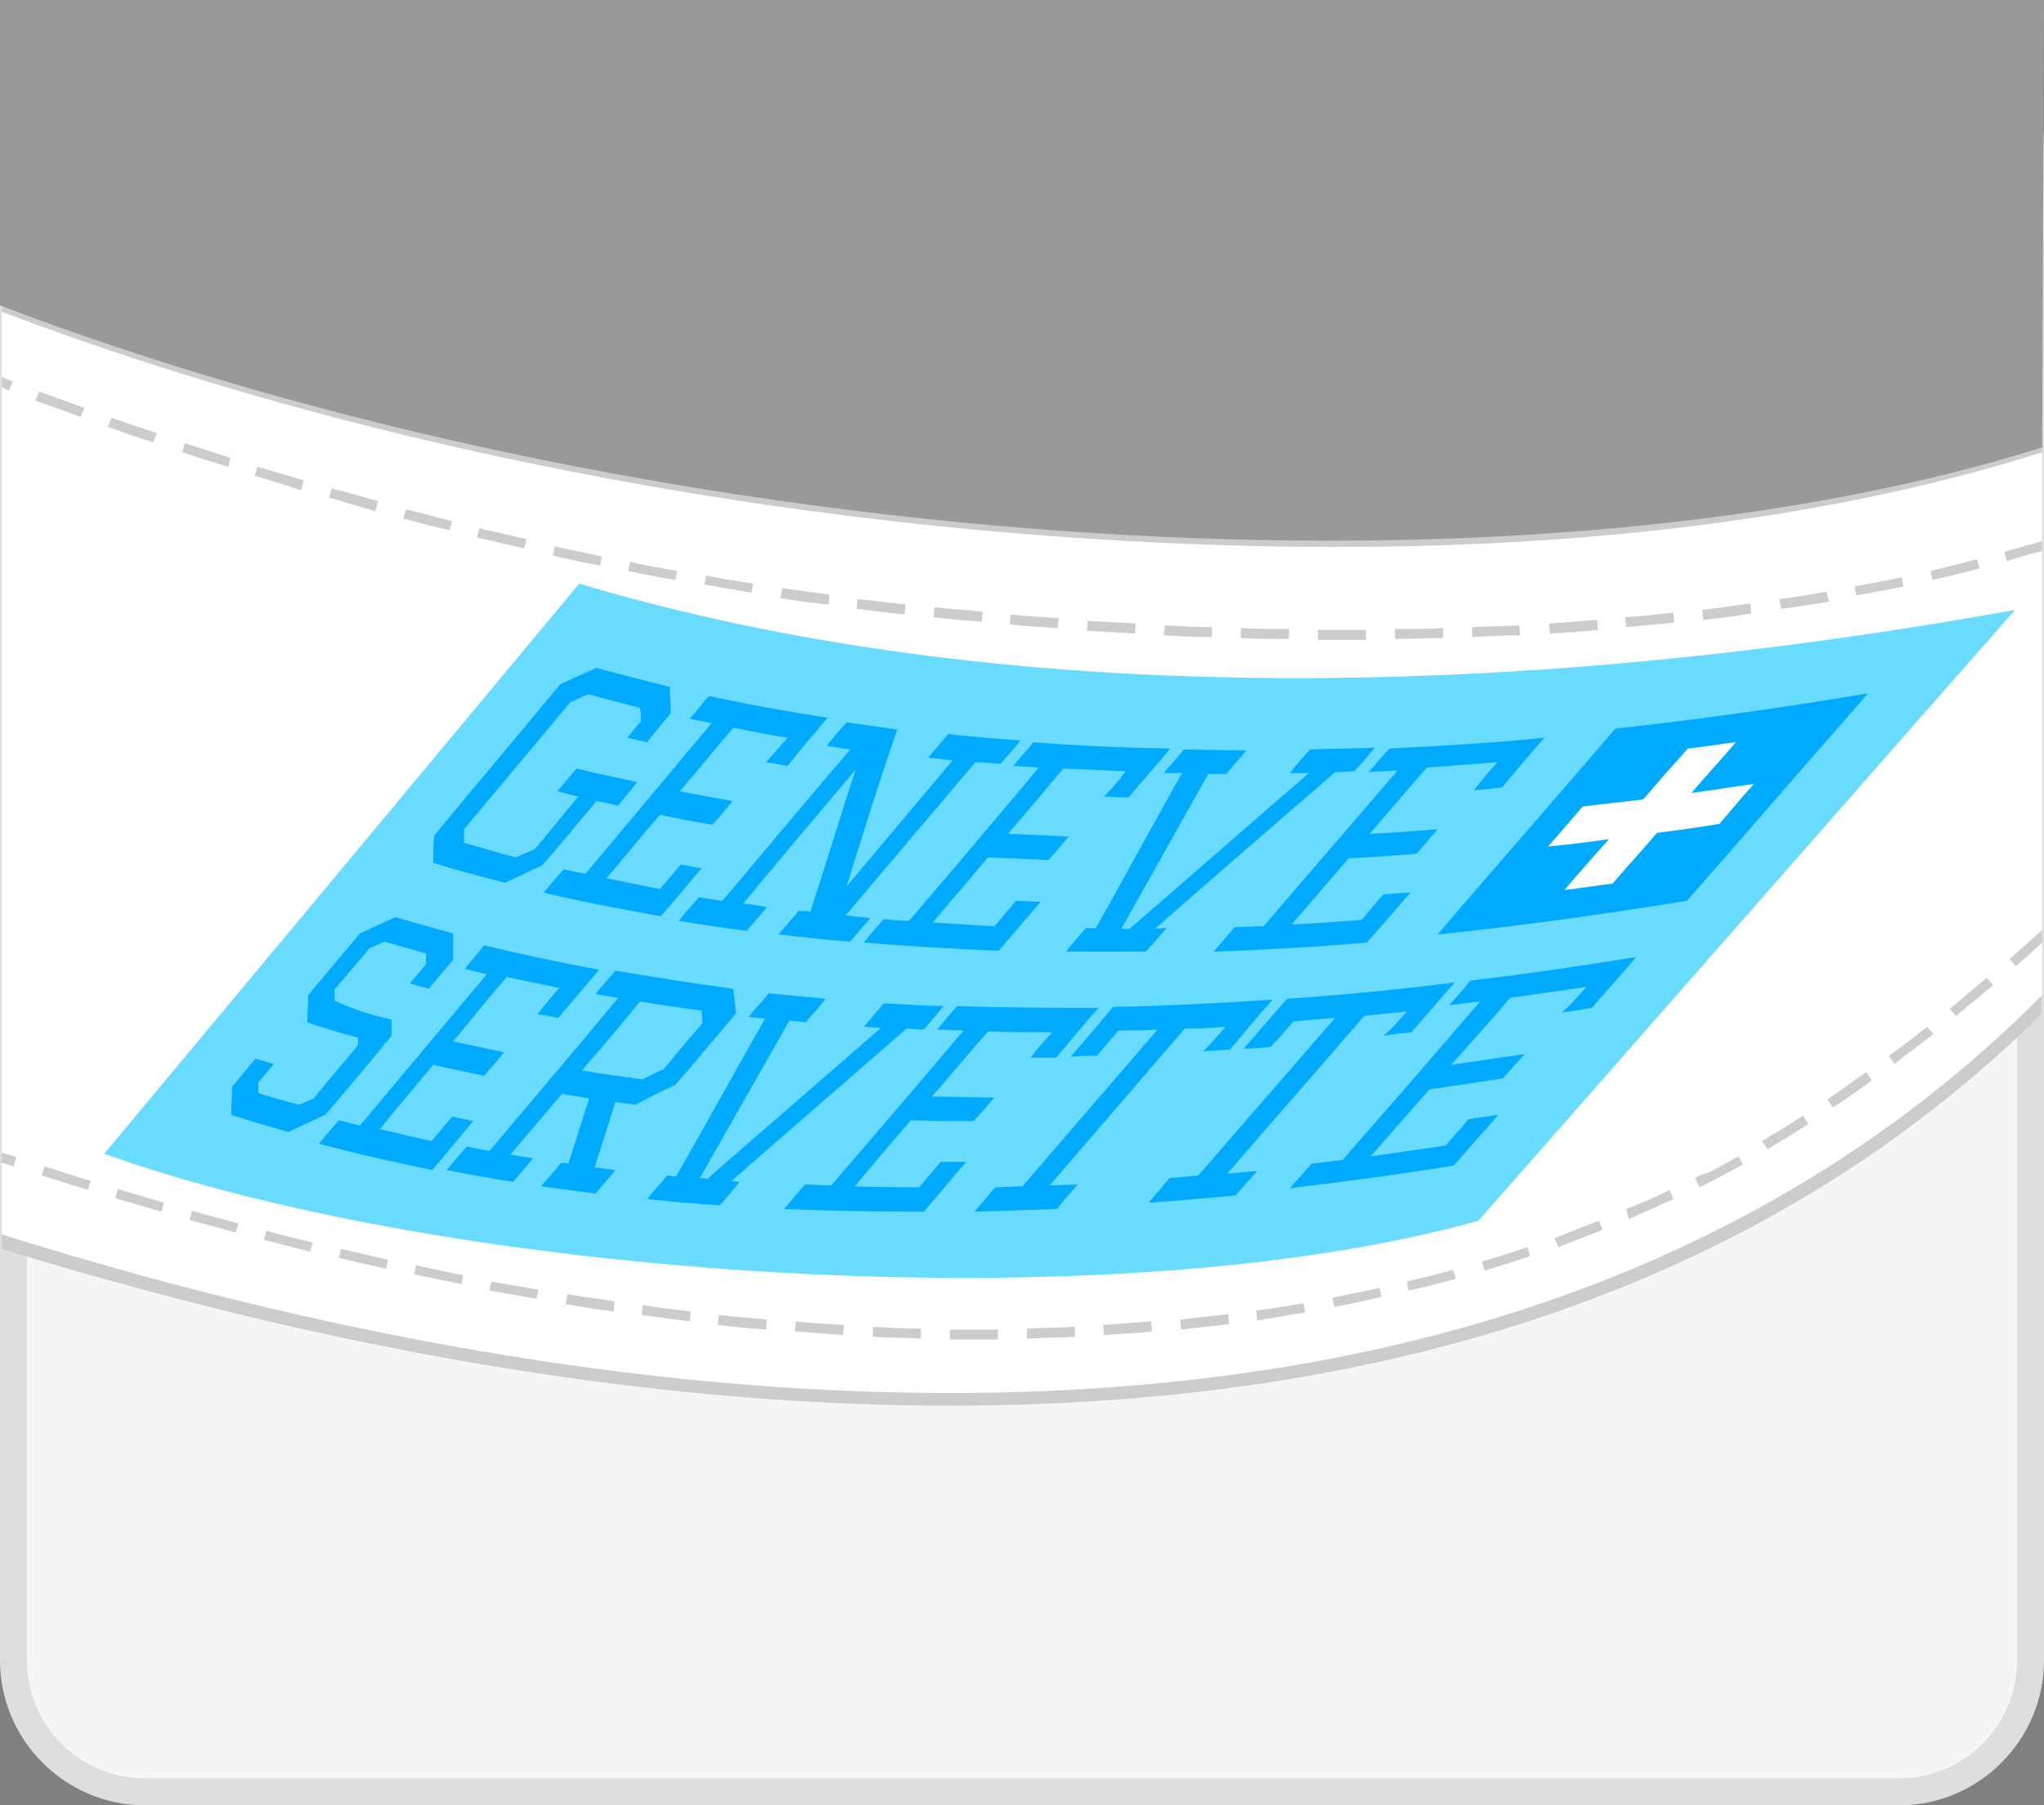
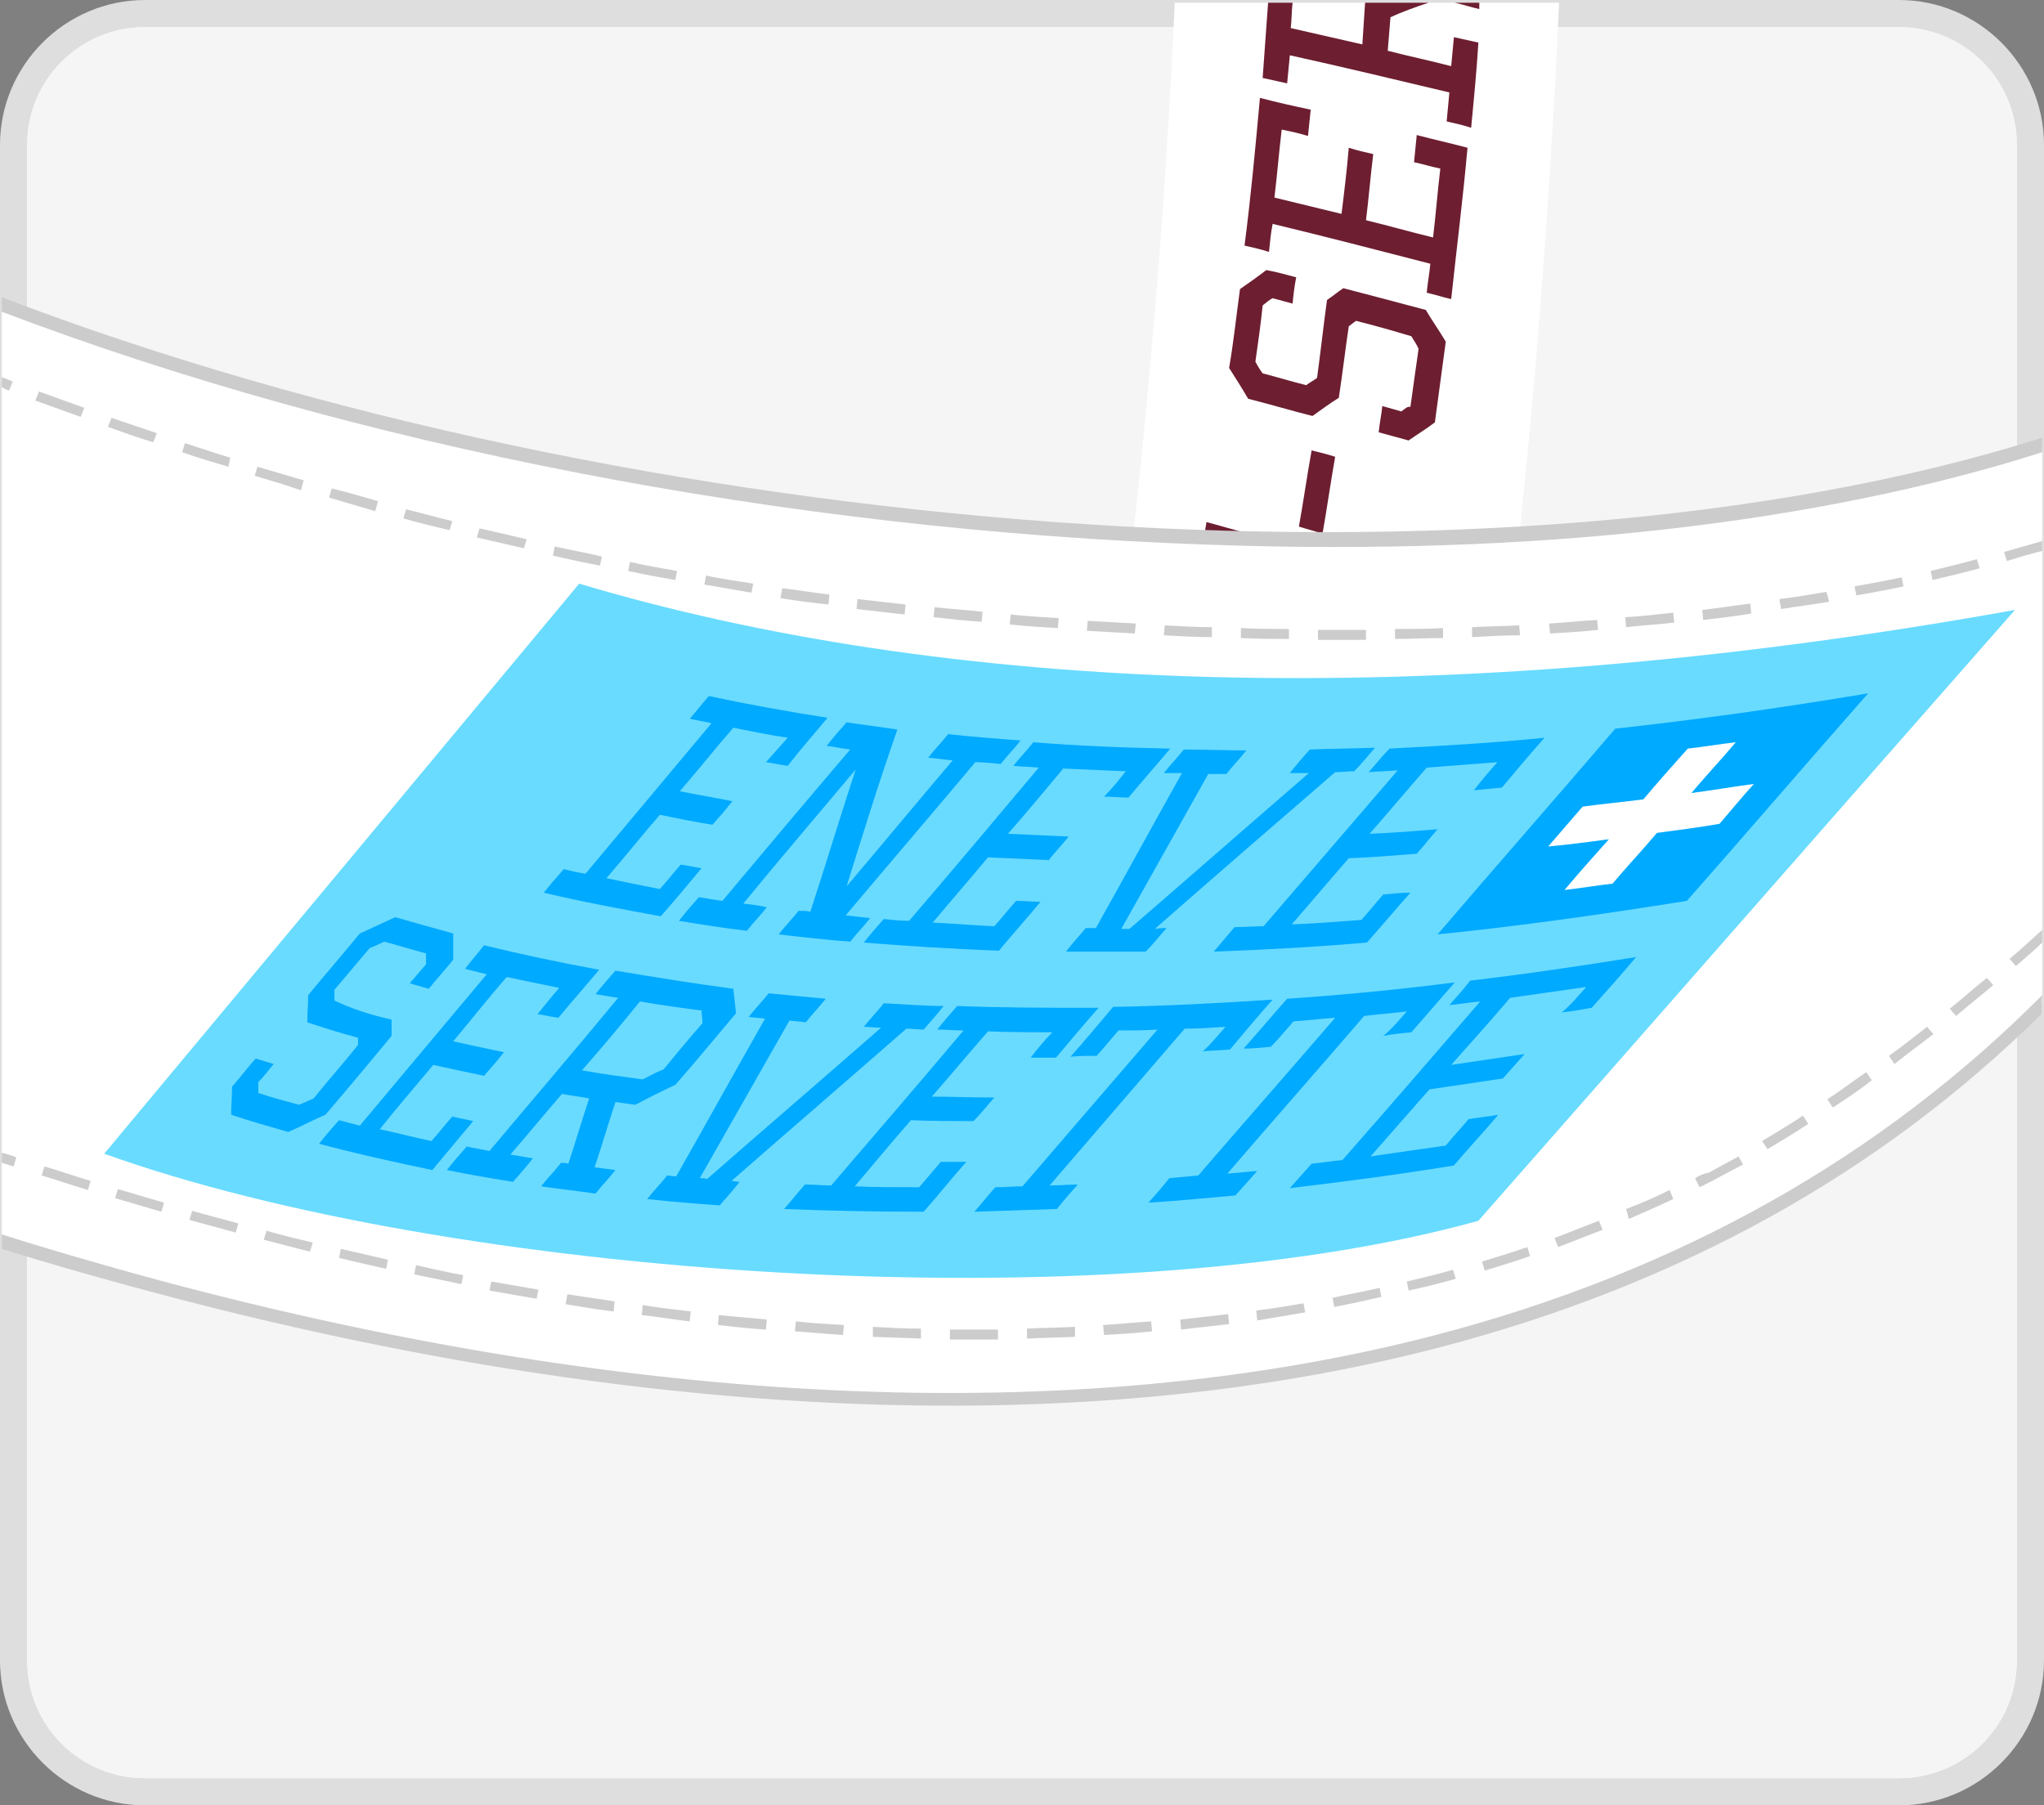
<svg xmlns="http://www.w3.org/2000/svg" id="Layer_1" viewBox="0 0 225.5 199.2">
  <rect x="0" y="0" width="225.5" height="199.2" fill="#808080" stroke="none" />
  <style>.st0{fill:#DEDEDE;} .st1{fill:#FFFFFF;} .st2{fill:#F5F5F5;} .st3{fill:none;} .st4{fill:#69DBFF;} .st5{fill:#00aaff;} .st6{fill:#00AAFF;} .st7{fill:#CCCCCC;} .st8{fill:#6D1E30;} .st9{fill:#999999;}</style>
  <path class="st0" d="M0 16C0 7.2 7.2 0 16 0h193.5c8.8 0 16 7.2 16 16v167.2c0 8.8-7.2 16-16 16H16c-8.8 0-16-7.2-16-16V16z" />
  <path class="st1" d="M16 196.2c-7.2 0-13-5.8-13-13V16C3 8.8 8.8 3 16 3h193.5c7.2 0 13 5.8 13 13v167.2c0 7.2-5.8 13-13 13H16z" />
  <path class="st2" d="M16 196.2c-7.2 0-13-5.8-13-13V16C3 8.8 8.8 3 16 3h193.5c7.2 0 13 5.8 13 13v167.2c0 7.2-5.8 13-13 13H16z" />
  <path class="st3" d="M16 196.2c-7.2 0-13-5.8-13-13V16C3 8.8 8.8 3 16 3h193.5c7.2 0 13 5.8 13 13v167.2c0 7.2-5.8 13-13 13H16z" />
  <path class="st1" d="M225.3 49.3C165.5 68.2 69.7 60.2.2 33.7V137c4.9 1.5 9.8 3 14.7 4.3 75.4 20.6 158.4 21.3 210.4-30.5V49.3z" />
  <path class="st4" d="M163.1 134.7c-41.3 11.5-113.8 6.2-151.6-7.4 17.6-21.1 35-42 52.4-62.9 39.8 11.9 93.4 14.6 158.4 2.9-19.7 22.4-39.4 44.9-59.2 67.4z" />
-   <path class="st5" d="M70.3 86.3c-.7.9-1.4 1.7-2.1 2.6-.8-.2-1.6-.4-2.4-.5-2 2.4-4 4.8-6 7.1-1.4.6-2.7 1.3-4.1 1.9-2.7-.7-5.4-1.4-7.9-2.2 0-1 0-2 .1-3 4.6-5.6 9.3-11.1 13.9-16.7 1.3-.6 2.6-1.2 4-1.8 2.6.7 5.3 1.4 8.1 2.1 0 1 .1 1.9.1 2.9-.9 1.1-1.8 2.1-2.6 3.2-.7-.2-1.5-.3-2.2-.5l1.5-1.8c0-.5 0-1-.1-1.5-1.9-.5-3.9-1-5.7-1.5-.7.3-1.4.6-2 .9-3.9 4.7-7.8 9.3-11.7 14V93c1.9.5 3.7 1.1 5.7 1.6l2.1-.9c1.6-1.9 3.2-3.9 4.8-5.8-.8-.2-1.6-.4-2.3-.6.7-.8 1.4-1.7 2.1-2.5 2.1.5 4.4 1 6.7 1.5z" />
  <path class="st5" d="M86.9 81.4c-2-.3-4-.7-6-1.1-2 2.3-3.9 4.7-5.9 7 1.9.4 3.8.7 5.8 1.1-.7.9-1.4 1.7-2.2 2.6-1.9-.3-3.9-.7-5.8-1.1-2 2.3-3.9 4.7-5.9 7 1.9.4 3.9.8 5.9 1.2.8-.9 1.5-1.8 2.3-2.7.8.1 1.6.3 2.3.4-1.5 1.8-3 3.6-4.5 5.3-4.4-.8-8.7-1.6-12.9-2.6.7-.9 1.4-1.7 2.2-2.6.8.2 1.6.4 2.4.5 4.6-5.5 9.3-11.1 13.9-16.6-.8-.2-1.6-.3-2.4-.5.7-.8 1.4-1.7 2.1-2.5 4.2.9 8.6 1.7 13.1 2.4-1.5 1.8-3 3.5-4.4 5.3-.8-.1-1.6-.3-2.4-.4l2.4-2.7zM89.4 100.6c1.7-5.2 3.3-10.5 5-15.7-4.1 4.9-8.3 9.8-12.4 14.8.9.1 1.7.2 2.6.4-.7.9-1.5 1.7-2.2 2.6-2.6-.3-5.1-.7-7.5-1.1.7-.9 1.4-1.7 2.2-2.6.8.1 1.7.3 2.6.4 4.7-5.6 9.4-11.2 14.1-16.7-.9-.1-1.7-.3-2.6-.4.7-.9 1.4-1.7 2.2-2.6 1.9.3 3.7.5 5.6.8-2 5.7-3.8 11.5-5.6 17.3 3.9-4.6 7.8-9.3 11.7-13.9l-2.7-.3c.7-.9 1.5-1.7 2.2-2.6 2.6.3 5.3.5 8 .7-.7.9-1.5 1.7-2.2 2.6-.9-.1-1.9-.2-2.8-.2-4.7 5.6-9.5 11.2-14.3 16.9l2.7.3c-.7.9-1.5 1.7-2.2 2.6-2.7-.2-5.3-.5-7.9-.8.7-.9 1.5-1.7 2.2-2.6.5 0 .9 0 1.3.1zM124.2 85.1l-6.9-.3c-2 2.4-4 4.8-6.1 7.2 2.2.1 4.4.2 6.7.3-.7.9-1.5 1.7-2.2 2.6-2.2-.1-4.5-.2-6.7-.3-2 2.4-4.1 4.8-6.1 7.2 2.3.1 4.5.3 6.8.4.8-.9 1.6-1.9 2.4-2.8.9 0 1.8.1 2.7.1-1.5 1.8-3.1 3.6-4.6 5.4-5.1-.2-10-.5-14.9-.9.7-.9 1.5-1.8 2.2-2.6.9.1 1.8.2 2.8.2 4.8-5.6 9.6-11.3 14.3-16.9-.9-.1-1.9-.1-2.8-.2.7-.9 1.5-1.7 2.2-2.6 4.9.4 10 .6 15.1.7-1.5 1.8-3.1 3.6-4.6 5.4-.9 0-1.8-.1-2.7-.1.9-.9 1.7-1.9 2.4-2.8zM128.7 102.4c-.8.9-1.5 1.8-2.3 2.6h-8.8c.7-.9 1.5-1.8 2.2-2.6h1.1c3.2-5.7 6.3-11.4 9.5-17.1h-2c.7-.9 1.5-1.7 2.2-2.6 2.3 0 4.6.1 6.9.1-.7.9-1.5 1.7-2.2 2.6h-2l-9.6 17.1h.9c6.6-5.7 13.2-11.5 19.8-17.2h-2.1c.7-.9 1.5-1.8 2.2-2.6 2.4-.1 4.8-.1 7.2-.2-.8.9-1.5 1.8-2.3 2.6-.7 0-1.4.1-2.1.1-6.7 5.8-13.3 11.5-19.9 17.3.6-.1.9-.1 1.3-.1zM165.2 84.1l-7.8.6c-2.1 2.4-4.2 4.9-6.3 7.3 2.5-.1 5-.3 7.5-.5-.8.9-1.5 1.8-2.3 2.7-2.5.2-5 .4-7.5.5-2.1 2.4-4.2 4.9-6.3 7.3 2.6-.1 5.1-.3 7.7-.5.8-.9 1.6-1.9 2.4-2.8 1-.1 2-.2 3-.2-1.6 1.8-3.2 3.7-4.8 5.5-5.7.5-11.4.8-16.9 1 .8-.9 1.5-1.8 2.3-2.7 1 0 2.1-.1 3.2-.1 4.9-5.7 9.9-11.5 14.8-17.2-1.1.1-2.1.1-3.2.2.8-.9 1.5-1.8 2.3-2.6 5.6-.3 11.3-.6 17.1-1.2-1.6 1.8-3.2 3.7-4.7 5.5-1 .1-2.1.2-3.1.3 1-1.3 1.8-2.2 2.6-3.1z" />
  <g>
    <path class="st6" d="M43.2 112.5v1.8c-2.4 2.9-4.8 5.8-7.3 8.7-1.4.6-2.7 1.3-4.1 1.9-2.1-.6-4.2-1.2-6.3-1.9 0-1 .1-2 .1-3.1.9-1 1.7-2.1 2.6-3.1.7.2 1.3.4 2 .6-.6.7-1.1 1.4-1.7 2v1.2c1.5.5 3 .9 4.5 1.3.5-.2 1.1-.5 1.6-.7 1.6-2 3.3-3.9 4.9-5.9v-.8c-1.9-.5-3.8-1.1-5.6-1.7 0-1 .1-2 .1-3 1.9-2.3 3.8-4.5 5.7-6.8l3.9-1.8c2.1.6 4.2 1.2 6.4 1.8v2.9c-.9 1.1-1.8 2.1-2.7 3.2l-2.1-.6 1.8-2.1v-1.2c-1.5-.4-3.1-.9-4.6-1.3-.5.2-1 .5-1.6.7-1.3 1.5-2.6 3.1-3.9 4.6v1.2c2.1 1 4.1 1.6 6.3 2.1zM61.7 109c-2-.4-3.9-.8-5.8-1.2-2 2.3-3.9 4.7-5.9 7.1 1.8.4 3.7.8 5.6 1.2-.7.9-1.4 1.7-2.2 2.6-1.9-.4-3.8-.8-5.6-1.2-2 2.4-4 4.7-5.9 7.1 1.9.4 3.8.9 5.7 1.3.8-.9 1.5-1.8 2.3-2.7.8.2 1.5.3 2.3.5l-4.5 5.4c-4.3-.9-8.4-1.8-12.5-2.9.7-.9 1.4-1.7 2.2-2.6.8.2 1.5.4 2.3.6 4.7-5.6 9.3-11.1 14-16.7l-2.4-.6c.7-.9 1.4-1.7 2.1-2.6 4.1 1 8.3 1.9 12.7 2.7-1.5 1.8-3 3.5-4.5 5.3-.8-.1-1.5-.3-2.3-.4.9-1.1 1.6-2 2.4-2.9zM62.7 128.4c.8-2.4 1.5-4.8 2.3-7.2-1-.2-2-.3-3-.5-1.9 2.2-3.8 4.5-5.7 6.7.8.1 1.7.3 2.5.4-.7.9-1.4 1.7-2.2 2.6-2.5-.4-4.9-.8-7.3-1.3.7-.9 1.4-1.7 2.2-2.6.8.2 1.6.3 2.5.5 4.7-5.6 9.5-11.2 14.2-16.9-.8-.1-1.7-.3-2.5-.4.7-.9 1.4-1.7 2.2-2.6 4.2.7 8.5 1.4 13 2l.3 2.7c-2.2 2.6-4.4 5.3-6.7 7.9-1.5.7-2.9 1.4-4.4 2.2-.7-.1-1.5-.2-2.2-.3-.8 2.4-1.5 4.8-2.3 7.2.8.1 1.6.2 2.3.3-.7.9-1.5 1.7-2.2 2.6-2-.3-4-.5-6-.8.7-.9 1.5-1.7 2.2-2.6.2 0 .5 0 .8.1zm1.5-10.3c2.2.4 4.5.7 6.7 1 .8-.4 1.5-.8 2.3-1.1 1.4-1.7 2.8-3.4 4.3-5.1 0-.5-.1-.9-.1-1.4-2.3-.3-4.5-.6-6.8-1-2.1 2.6-4.2 5.1-6.4 7.6zM81.6 130.4c-.7.9-1.5 1.8-2.2 2.6-2.7-.2-5.4-.4-8-.7.7-.9 1.5-1.7 2.2-2.6.3 0 .6.1 1 .1 3.3-5.8 6.5-11.6 9.8-17.4-.6-.1-1.2-.1-1.8-.2.7-.9 1.5-1.7 2.2-2.6l6.3.6c-.7.9-1.5 1.7-2.2 2.6-.6-.1-1.2-.1-1.8-.2L77.2 130c.3 0 .6 0 .8.1 6.4-5.6 12.8-11.1 19.2-16.7-.6 0-1.3-.1-1.9-.1.7-.9 1.5-1.7 2.2-2.6 2.2.1 4.4.3 6.6.3-.7.9-1.5 1.8-2.2 2.6-.6 0-1.3-.1-1.9-.1-6.4 5.6-12.9 11.2-19.3 16.8.2 0 .5.1.9.1zM116.1 113.9c-2.4 0-4.8 0-7.1-.1-2.1 2.4-4.1 4.8-6.2 7.2 2.3 0 4.6.1 6.9.1-.8.9-1.5 1.8-2.3 2.6-2.3 0-4.6 0-6.9-.1-2.1 2.4-4.1 4.8-6.2 7.3 2.3.1 4.7.1 7.1.1.8-.9 1.6-1.9 2.4-2.8h2.8c-1.6 1.8-3.1 3.7-4.7 5.5-5.3 0-10.4-.1-15.4-.3.8-.9 1.5-1.8 2.3-2.7 1 0 1.9.1 2.9.1 4.9-5.7 9.8-11.4 14.6-17.1-1 0-1.9-.1-2.9-.1.7-.9 1.5-1.8 2.2-2.6 5.1.2 10.3.2 15.6.2-1.6 1.8-3.1 3.6-4.7 5.5h-2.8c.7-.9 1.5-1.9 2.4-2.8zM135.2 113.3c-1.5.1-3 .2-4.5.2-5 5.8-9.9 11.5-14.9 17.3 1 0 2.1-.1 3.1-.1-.8.9-1.6 1.8-2.3 2.7-3.1.1-6.1.2-9.1.3.8-.9 1.5-1.8 2.3-2.7 1 0 2-.1 3-.1 5-5.8 9.9-11.5 14.9-17.3-1.5.1-2.9.1-4.3.1-.8.9-1.6 1.9-2.4 2.8-1 0-1.9 0-2.9.1 1.6-1.8 3.1-3.6 4.7-5.5 5.7-.1 11.6-.4 17.6-.8-1.6 1.8-3.2 3.7-4.7 5.5-1 .1-2 .1-3 .2.9-.8 1.7-1.8 2.5-2.7zM155.2 111.6c-1.6.2-3.1.3-4.7.5-5 5.8-10.1 11.6-15.1 17.4l3.3-.3-2.4 2.7c-3.2.3-6.4.6-9.6.8.8-.9 1.6-1.8 2.3-2.7 1.1-.1 2.1-.2 3.2-.3 5-5.8 10.1-11.6 15.1-17.4-1.5.1-3.1.3-4.6.4-.8.9-1.6 1.9-2.5 2.8-1 .1-2 .2-3 .2 1.6-1.8 3.2-3.7 4.8-5.5 6-.4 12.2-1 18.5-1.8-1.6 1.8-3.2 3.7-4.8 5.5-1 .1-2.1.2-3.1.4 1-.8 1.8-1.8 2.6-2.7zM175 108.9l-8.4 1.2c-2.1 2.5-4.3 4.9-6.5 7.4l8.1-1.2-2.4 2.7-8.1 1.2c-2.2 2.5-4.3 4.9-6.5 7.4 2.7-.4 5.5-.8 8.3-1.2.8-1 1.7-1.9 2.5-2.9 1.1-.2 2.2-.3 3.3-.5-1.6 1.9-3.3 3.7-4.9 5.6-6.1 1-12.2 1.8-18.1 2.5l2.4-2.7c1.1-.1 2.3-.3 3.4-.4 5.1-5.8 10.2-11.7 15.2-17.5-1.1.1-2.3.3-3.4.4.8-.9 1.6-1.8 2.3-2.7 6-.7 12.1-1.6 18.3-2.6-1.6 1.9-3.2 3.7-4.9 5.6-1.1.2-2.2.4-3.3.5 1-.8 1.8-1.8 2.7-2.8z" />
  </g>
  <g>
    <path class="st6" d="M178.2 80.4c-6.5 7.6-13.1 15.1-19.6 22.7 8.9-.9 18.1-2.2 27.5-3.7 6.7-7.6 13.3-15.3 20-22.9-9.5 1.6-18.8 2.9-27.9 3.9z" />
    <path class="st1" d="M189.7 90.9c-2.3.4-4.6.7-6.9 1-1.6 1.9-3.3 3.7-4.9 5.6-1.8.2-3.5.5-5.3.7 1.6-1.9 3.2-3.7 4.9-5.6-2.2.3-4.5.6-6.7.8 1.3-1.5 2.5-2.9 3.8-4.4 2.2-.3 4.4-.5 6.7-.8 1.6-1.9 3.2-3.7 4.9-5.6 1.8-.2 3.5-.5 5.3-.7-1.6 1.9-3.3 3.7-4.9 5.6 2.3-.3 4.6-.7 6.9-1-1.3 1.4-2.5 2.9-3.8 4.4z" />
  </g>
  <path class="st1" d="M129.6.3c-.9 19.9-2.5 40.4-4.9 61.6 14.5.8 28.9.9 42.6.1 2.3-21.1 3.8-41.7 4.7-61.7h-42.4z" />
  <g>
    <path class="st7" d="M145.4 69.5v1.1h5.3v-1.1h-5.3zM152.4 143.1l-.2-1c-1.7.4-3.4.7-5.2 1.1l.2 1c1.7-.3 3.4-.7 5.2-1.1zM136.9 69.3v1.1c1.8.1 3.5.1 5.3.1v-1.1c-1.7 0-3.5 0-5.3-.1zM110.1 146.7h-5.3v1.1h5.3v-1.1zM153.9 69.4v1.1c1.8 0 3.5-.1 5.3-.1v-1.1c-1.7.1-3.5.1-5.3.1zM160.6 141.1l-.3-1c-1.7.5-3.4.9-5.1 1.3l.2 1c1.8-.4 3.5-.8 5.2-1.3zM128.5 69l-.1 1.1c1.8.1 3.5.2 5.3.2v-1.1c-1.7 0-3.5-.1-5.2-.2zM118.6 147.5v-1.1c-1.8.1-3.5.1-5.3.2v1.1c1.7-.1 3.5-.1 5.3-.2zM120 68.5l-.1 1.1c1.8.1 3.5.2 5.3.3l.1-1.1c-1.8-.1-3.5-.2-5.3-.3zM111.5 67.8l-.1 1.1c1.8.2 3.5.3 5.3.4l.1-1.1c-1.7-.1-3.5-.2-5.3-.4zM135.6 146.1l-.1-1.1c-1.7.2-3.5.4-5.3.6l.1 1.1c1.7-.2 3.5-.4 5.3-.6zM127.1 146.9l-.1-1.1c-1.7.1-3.5.3-5.3.4l.1 1.1c1.8-.1 3.5-.2 5.3-.4zM162.4 69.2v1.1c1.8-.1 3.5-.2 5.3-.2l-.1-1.1c-1.7.1-3.4.1-5.2.2zM144 144.8l-.2-1c-1.7.3-3.5.6-5.2.8l.1 1.1c1.8-.3 3.5-.6 5.3-.9zM209.8 63.7c-1.8.4-3.6.7-5.2 1l.2 1c1.6-.3 3.4-.6 5.2-1l-.2-1zM219.9 108.7l-.7-.8c-1.4 1.1-2.7 2.3-4.1 3.4l.7.8c1.4-1.2 2.8-2.3 4.1-3.4zM218.1 61.7c-1.8.5-3.5.9-5.1 1.3l.2 1c1.7-.4 3.4-.8 5.2-1.3l-.3-1zM213.3 114.1l-.7-.8c-1.4 1.1-2.8 2.2-4.2 3.2l.6.9c1.5-1.2 2.9-2.2 4.3-3.3zM201.5 65.3c-1.7.3-3.5.6-5.2.8l.2 1.1c1.8-.3 3.5-.5 5.3-.8l-.3-1.1zM195 126.8c1.5-.9 3-1.8 4.5-2.8l-.6-.9c-1.5 1-3 1.9-4.5 2.8l.6.9zM206.5 119.2l-.6-.9c-1.5 1-2.9 2.1-4.3 3l.6.9c1.4-.9 2.9-1.9 4.3-3zM170.9 68.8l.1 1.1c1.8-.1 3.5-.2 5.3-.4l-.1-1.1c-1.8.1-3.5.3-5.3.4zM179.7 134.5c1.6-.7 3.2-1.4 4.9-2.2l-.4-1c-1.6.8-3.2 1.5-4.8 2.1l.3 1.1zM176.8 135.7l-.4-1c-1.6.6-3.3 1.3-4.9 1.9l.4 1c1.6-.6 3.3-1.3 4.9-1.9zM193.1 66.6c-1.7.2-3.5.5-5.3.7l.1 1.1c1.8-.2 3.5-.4 5.3-.7l-.1-1.1zM168.8 138.6l-.3-1c-1.7.6-3.4 1.1-5 1.6l.3 1c1.6-.5 3.3-1 5-1.6zM184.6 67.6c-1.8.2-3.5.4-5.3.5l.1 1.1c1.8-.2 3.5-.3 5.3-.5l-.1-1.1zM187 130l.5 1c.5-.2.9-.5 1.4-.7 1.1-.6 2.2-1.2 3.4-1.8l-.5-.9-3.3 1.8c-.6.1-1 .3-1.5.6zM58.1 59.5c-1.7-.4-3.4-.8-5.2-1.2l-.3 1c1.7.4 3.5.8 5.2 1.2l.3-1zM17.3 47.8c-1.7-.6-3.3-1.1-5-1.7l-.4 1c1.7.6 3.3 1.2 5 1.7l.4-1zM18.1 132.7l-5.1-1.5-.3 1 5.1 1.5.3-1zM26.3 135c-1.7-.5-3.4-.9-5.1-1.4l-.3 1c1.7.5 3.4.9 5.1 1.4l.3-1zM25.4 50.5c-1.7-.5-3.4-1.1-5-1.6l-.3 1c1.7.6 3.4 1.1 5.1 1.6l.2-1zM41.7 55.3c-1.7-.5-3.4-1-5.1-1.4l-.3 1 5.1 1.5.3-1.1zM34.5 137.1c-1.7-.4-3.4-.8-5.1-1.3l-.3 1c1.7.4 3.4.9 5.1 1.3l.3-1zM33.5 53l-5.1-1.5-.3 1c1.7.5 3.4 1 5.1 1.6l.3-1.1zM225.3 102.6c-1.2 1.1-2.4 2.2-3.6 3.2l.7.8c1-.9 2-1.7 2.9-2.6v-1.4zM42.8 139c-1.7-.4-3.4-.8-5.2-1.2l-.2 1c1.7.4 3.4.8 5.2 1.2l.2-1zM10 130.3c-1.7-.5-3.4-1.1-5.1-1.6l-.3 1c1.7.5 3.4 1.1 5.1 1.6l.3-1zM108.4 67.5c-1.8-.2-3.5-.3-5.3-.5l-.1 1.1c1.8.2 3.5.4 5.3.5l.1-1.1zM.2 41.6v1.1c.3.2.5.3.8.4l.4-1c-.4-.2-.8-.3-1.2-.5zM9.3 45c-1.7-.6-3.3-1.2-5-1.8l-.4 1c1.7.6 3.3 1.2 5 1.8l.4-1zM1.8 127.7c-.5-.2-1.1-.4-1.6-.5v1.1c.4.1.9.3 1.3.4l.3-1zM221.1 60.9l.3 1c1.3-.4 2.6-.8 3.9-1.1v-1.1l-4.2 1.2zM91.5 65.6c-1.8-.2-3.5-.5-5.2-.7l-.2 1.1c1.7.3 3.5.5 5.3.7l.1-1.1zM49.9 57.5c-1.7-.4-3.4-.9-5.1-1.3l-.3 1c1.7.5 3.4.9 5.1 1.3l.3-1zM84.6 145.6c-1.8-.2-3.5-.3-5.3-.5l-.1 1.1c1.8.2 3.5.4 5.3.5l.1-1.1zM83.1 64.4c-1.7-.3-3.5-.5-5.2-.9l-.2 1c1.8.3 3.5.6 5.2.9l.2-1zM101.6 146.6c-1.8 0-3.5-.1-5.3-.2v1.1c1.8.1 3.5.1 5.3.2v-1.1zM99.9 66.7c-1.8-.2-3.5-.4-5.3-.6l-.1 1.1c1.7.2 3.5.4 5.3.6l.1-1.1zM93.1 146.2c-1.8-.1-3.5-.2-5.3-.4l-.1 1.1c1.8.1 3.5.3 5.3.4l.1-1.1zM66.4 61.4c-1.7-.4-3.4-.7-5.2-1.1l-.2 1c1.7.4 3.5.8 5.2 1.1l.2-1zM76.2 144.7c-1.7-.2-3.5-.4-5.3-.7l-.1 1.1c1.8.2 3.5.5 5.3.7l.1-1.1zM51.1 140.7c-1.7-.3-3.4-.7-5.2-1.1l-.2 1c1.7.4 3.5.7 5.2 1.1l.2-1zM59.4 142.3c-1.7-.3-3.5-.6-5.2-.9l-.2 1c1.7.3 3.5.6 5.2.9l.2-1zM74.7 63c-1.7-.3-3.5-.6-5.2-1l-.2 1c1.8.4 3.5.7 5.2 1l.2-1zM67.8 143.6c-1.7-.3-3.5-.5-5.2-.8l-.2 1.1c1.8.3 3.5.6 5.3.8l.1-1.1z" />
  </g>
  <g>
    <path class="st8" d="M157.6.3h-7c-.1 1.5-.2 3.1-.3 4.6-2.6-.6-5.3-1.2-7.9-1.8.1-.9.1-1.9.2-2.8h-2.7c-.2 2.8-.4 5.5-.6 8.3l2.7.6c.1-1 .2-2.1.3-3.1 5.9 1.3 11.7 2.7 17.6 4.1-.1 1.1-.2 2.1-.3 3.2.9.2 1.8.4 2.7.7.3-3.1.6-6.2.8-9.4l-2.7-.6c-.1 1.1-.2 2.1-.3 3.2-2.3-.6-4.7-1.1-7-1.7.1-1.2.2-2.5.3-3.7 1.3-.6 2.7-1.1 4.2-1.6zM154.6 45.4l-2.1-.6c-.1 1-.3 1.9-.4 2.9l3.3.9c1-.7 2-1.3 2.9-2 .4-3 .8-5.9 1.2-8.9-.7-1.2-1.5-2.3-2.2-3.5-3-.8-6-1.6-9.1-2.4-.6.4-1.2.9-1.8 1.3-.4 2.9-.7 5.7-1.1 8.6-.4.3-.8.5-1.2.8-1.6-.4-3.2-.9-4.8-1.3-.3-.4-.6-.9-.8-1.3.3-2.1.6-4.2.8-6.2.4-.3.7-.6 1.1-.8.7.2 1.5.4 2.2.6.1-1 .2-1.9.4-2.9-1.1-.3-2.2-.6-3.3-.8-.9.7-1.9 1.4-2.9 2.1-.4 2.9-.7 5.8-1.2 8.7.7 1.1 1.4 2.2 2.1 3.4 2.4.6 4.7 1.3 7.1 1.9 1-.7 1.9-1.4 2.9-2 .4-2.6.7-5.2 1.1-7.9.3-.2.5-.4.8-.6 2 .5 4.1 1.1 6.1 1.7.3.5.6.9.8 1.4-.3 2.1-.6 4.2-.9 6.4-.3-.1-.6.2-1 .5zM143.3 58.1c.9.3 1.8.5 2.6.8.5-2.8.9-5.7 1.4-8.5-.9-.3-1.8-.5-2.6-.7-.5 2.8-.9 5.6-1.4 8.4zM160.5.3s0 .1 0 0c.9.2 1.8.5 2.7.7V.3h-2.7zM161.9 16.3c-1.9-.5-3.7-.9-5.6-1.4l-.3 3c1 .2 1.9.5 2.9.7-.3 2.5-.5 5.1-.8 7.6-2.5-.6-4.9-1.3-7.4-1.9.3-2.4.5-4.9.8-7.3-.9-.2-1.8-.4-2.7-.7-.2 2.4-.5 4.9-.8 7.3-2.5-.6-4.9-1.2-7.4-1.8.3-2.5.5-5 .8-7.5 1 .2 1.9.4 2.9.7.1-1 .2-1.9.3-2.9-1.9-.4-3.7-.8-5.6-1.3-.5 5.5-1 10.9-1.7 16.3.9.2 1.8.4 2.7.7.1-1 .2-2.1.4-3.1 5.8 1.4 11.6 2.9 17.4 4.4-.1 1.1-.3 2.1-.4 3.2.9.2 1.8.5 2.7.7.6-5.6 1.3-11.1 1.8-16.7zM138.5 59.1l-5.4-1.5c-.1.8-.3 1.5-.4 2.3 1.9.1 3.8.1 5.7.2 0-.4 0-.7.1-1z" />
  </g>
  <g>
    <path class="st7" d="M225.3 109.8c-17.8 17.9-40.1 30.5-66.9 37.5-39.8 10.4-89.4 8.1-143.3-6.7-5-1.4-9.9-2.8-14.9-4.4v1.6c4.8 1.5 9.7 2.9 14.5 4.2 54.2 14.8 104 17.1 144 6.7 26.5-6.9 48.7-19.2 66.5-36.8l.1-2.1zM225.3 49.9v-1.6C165.7 67.2 69.8 59.4.2 32.8v1.6c38.7 14.7 86.2 24.1 133.2 25.7 36 1.3 67.4-2.4 91.9-10.2z" />
  </g>
-   <path class="st9" d="M225.5 49.3C165.7 68.2 69.5 60.2 0 33.7V0h225.5l-.2 49.3h.2z" />
</svg>